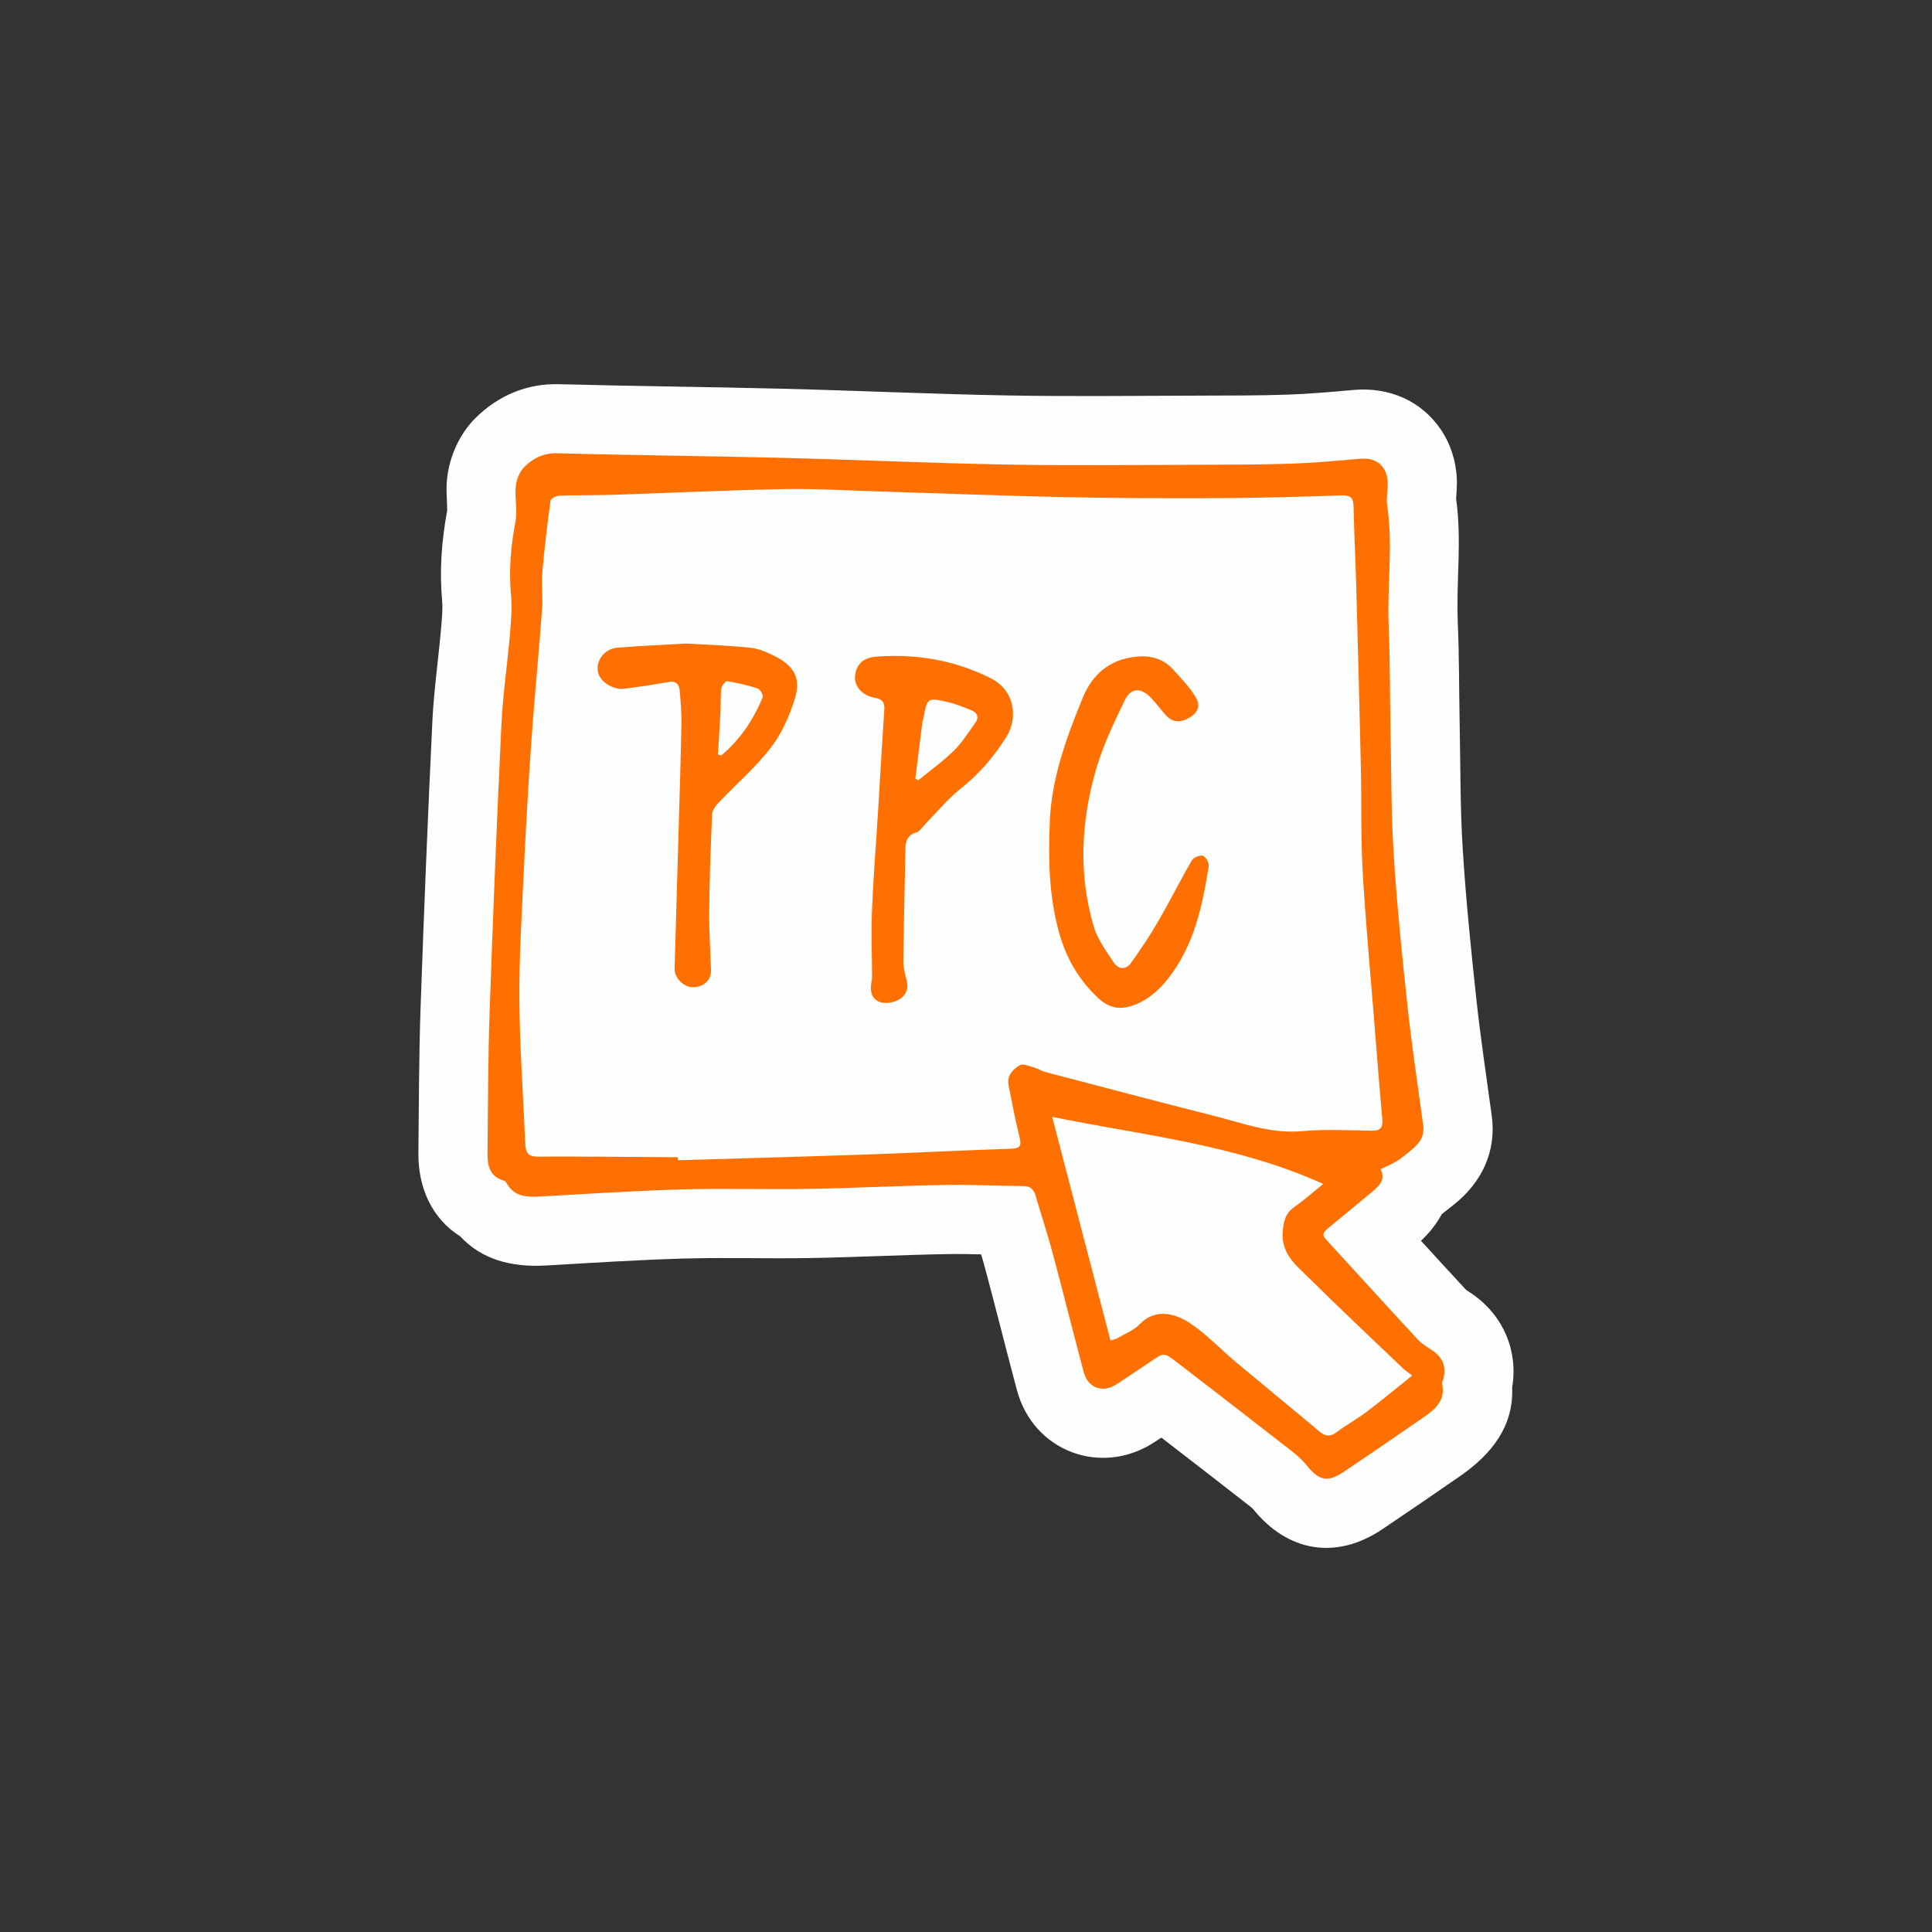
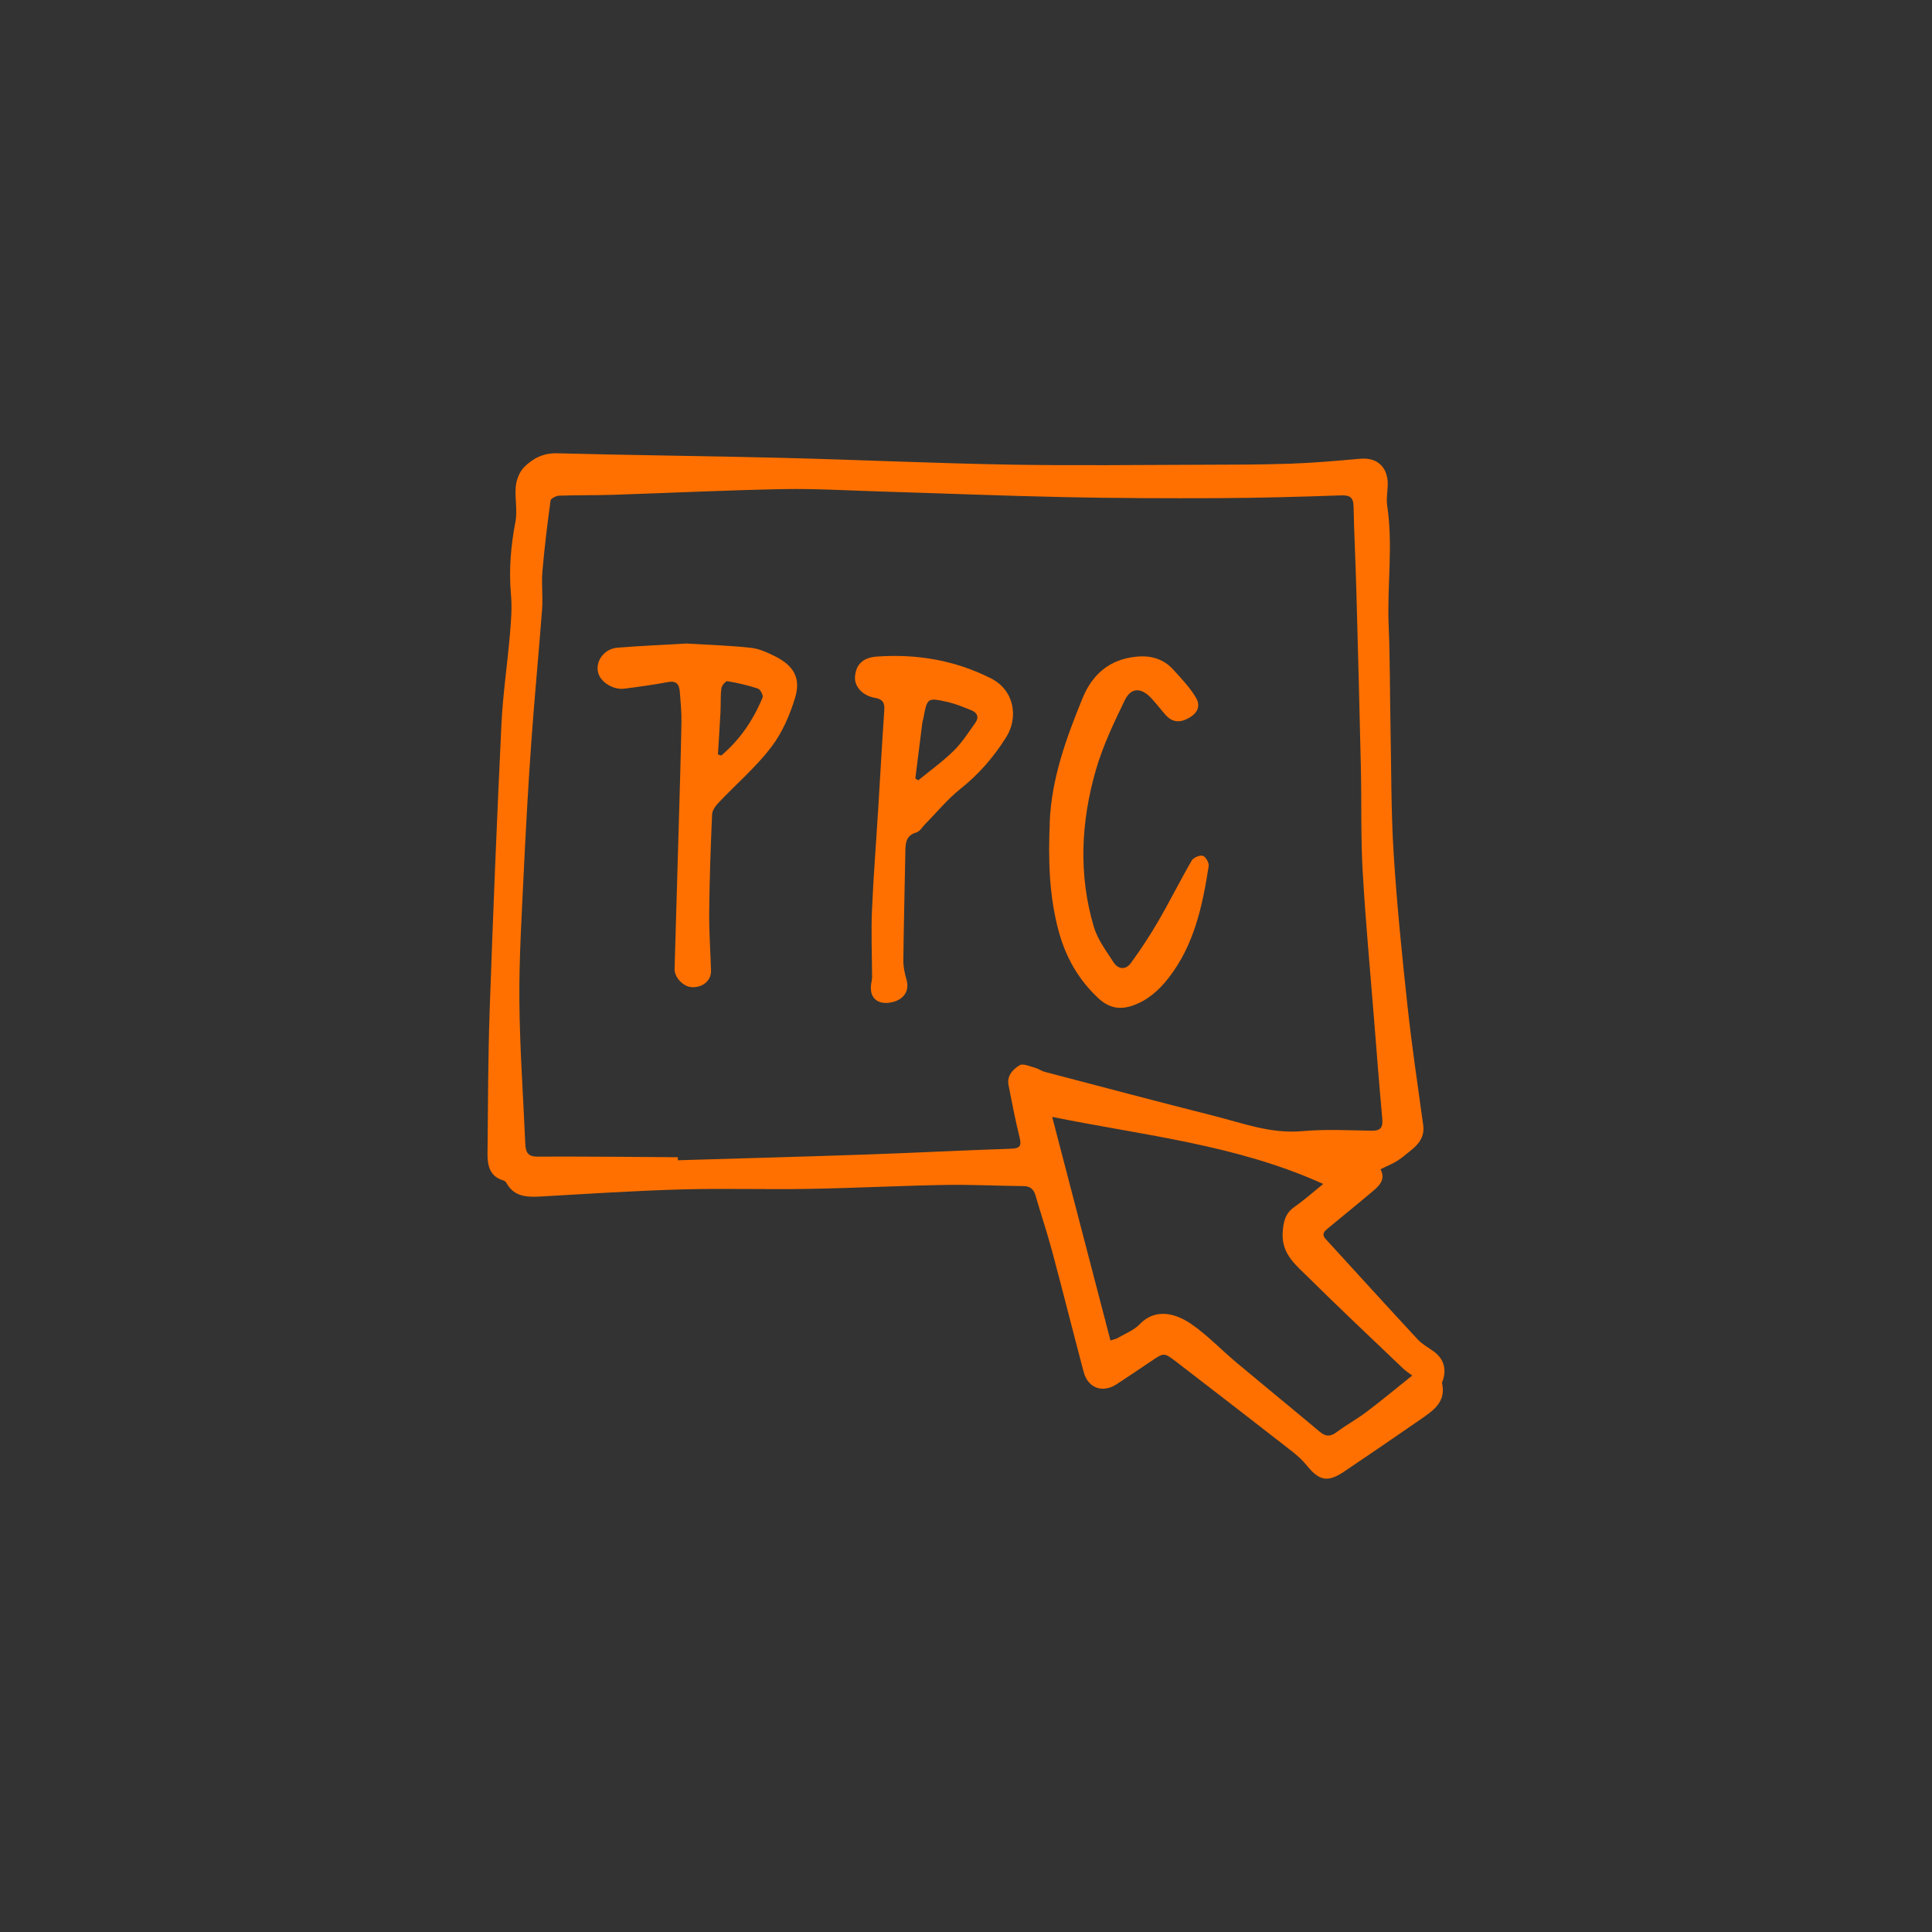
<svg xmlns="http://www.w3.org/2000/svg" xml:space="preserve" viewBox="0 0 693.8 693.8">
  <rect x="0" y="0" width="693.8" height="693.8" fill="#333333" stroke="none" />
  <defs>
    <style type="text/css">
   
    .fil2 {fill:none}
    .fil0 {fill:#FEFEFE}
    .fil1 {fill:#FF7000;fill-rule:nonzero}
   
  </style>
  </defs>
  <g id="Vrstva_x0020_1">
-     <path class="fil0" d="M517.77 435.99c-1.87,3.46 -4.41,6.69 -7.48,9.59 5.38,5.89 10.77,11.77 16.19,17.62 0.84,0.58 1.72,1.12 2.55,1.71 11,7.79 16.19,20.43 14,33.36 0.56,13.8 -7.17,23.83 -18.81,31.89 -9.22,6.38 -18.48,12.72 -27.78,18.98 -16.56,11.16 -34.01,8.2 -46.42,-7.2 -0.38,-0.43 -1.02,-0.93 -1.47,-1.27 -10.48,-8.17 -20.98,-16.31 -31.5,-24.42 -0.8,0.53 -1.6,1.06 -2.41,1.59 -19.06,12.55 -43.57,3.46 -49.47,-18.7 -3.84,-14.41 -7.45,-28.89 -11.31,-43.3 -0.48,-1.8 -1,-3.6 -1.53,-5.39 -4.13,-0.1 -8.26,-0.16 -12.38,-0.09 -16.44,0.29 -32.86,1.14 -49.29,1.42 -15.06,0.26 -30.13,-0.25 -45.18,0.18 -16.53,0.47 -33.05,1.55 -49.56,2.5 -12.13,0.7 -22.91,-2.09 -30.68,-10.5 -10.04,-6.29 -15.11,-17.34 -14.99,-29.88 0.18,-17.45 0.18,-34.91 0.79,-52.36 1.19,-34.24 2.59,-68.47 4.23,-102.69 0.54,-11.22 2.17,-22.27 3.13,-33.44 0.27,-3.1 0.65,-6.75 0.37,-9.85 -0.98,-10.89 -0.18,-21.61 1.81,-32.33 0.03,-3.91 -0.49,-7.18 -0.04,-11.42 0.86,-8.11 4.48,-16.21 10.3,-21.96 8.07,-7.96 18.35,-12.36 29.8,-12.06 26.83,0.71 53.67,0.96 80.5,1.63 27.13,0.68 54.24,1.94 81.37,2.42 23.1,0.41 46.21,0.1 69.31,0.05 10.27,-0.02 20.54,-0.01 30.8,-0.36 7.87,-0.27 15.74,-1 23.58,-1.68 12.47,-1.08 24.1,3.73 31.24,14.25 3.45,5.09 5.38,11.22 5.71,17.35 0.14,2.7 -0.11,4.95 -0.24,7.49 2.12,15.45 -0.03,29.18 0.6,44.42 0.51,12.33 0.44,24.65 0.68,36.98 0.3,14.79 0.16,29.63 1.09,44.39 1.12,17.87 2.93,35.69 4.85,53.49 1.52,14.13 3.65,28.2 5.57,42.28 1.77,12.95 -3.69,24.09 -13.7,31.99 -1.45,1.14 -2.8,2.25 -4.22,3.31z" />
    <g id="_2157006856368">
      <path class="fil1" d="M507.15 493.98c-1.56,-1.19 -2.45,-1.74 -3.19,-2.45 -11.28,-10.79 -22.68,-21.48 -33.77,-32.47 -4.63,-4.59 -10.18,-8.7 -9.55,-16.73 0.31,-3.94 0.94,-6.63 4.33,-9.01 3.44,-2.41 6.59,-5.23 10.21,-8.15 -31.13,-14.1 -64.05,-17.35 -97.33,-24.08 7.16,27.5 14.02,53.81 20.93,80.3 1.34,-0.45 2.04,-0.56 2.6,-0.9 2.69,-1.59 5.82,-2.77 7.9,-4.95 5.8,-6.05 13.18,-3.72 18.42,-0.13 5.88,4.02 10.86,9.33 16.36,13.93 9.94,8.32 19.99,16.51 29.91,24.84 2.17,1.82 3.87,1.74 6.1,0.07 3.42,-2.56 7.21,-4.62 10.62,-7.19 5.31,-4.01 10.43,-8.28 16.46,-13.09zm-263.75 -78.4c0.01,0.36 0.03,0.72 0.03,1.08 22.55,-0.68 45.09,-1.28 67.63,-2.06 17.35,-0.6 34.68,-1.51 52.03,-2.08 3.43,-0.11 3.76,-1.21 3.02,-4.2 -1.52,-6.17 -2.72,-12.42 -3.94,-18.66 -0.66,-3.39 1.63,-5.7 3.99,-7.12 1.24,-0.74 3.71,0.43 5.56,0.92 1.21,0.32 2.28,1.15 3.49,1.46 20.15,5.29 40.28,10.64 60.47,15.73 10.47,2.64 20.65,6.57 31.91,5.56 8.26,-0.74 16.65,-0.31 24.98,-0.16 3.39,0.06 4.09,-1.32 3.81,-4.39 -1.07,-11.75 -1.98,-23.52 -2.92,-35.28 -1.42,-17.88 -3.11,-35.75 -4.12,-53.65 -0.7,-12.35 -0.36,-24.76 -0.64,-37.15 -0.48,-21.29 -1.04,-42.57 -1.63,-63.87 -0.27,-9.93 -0.79,-19.86 -0.99,-29.79 -0.07,-3.4 -1.35,-4.14 -4.63,-4.02 -14.55,0.51 -29.11,0.91 -43.68,0.99 -18.51,0.08 -37.04,0.02 -55.55,-0.37 -22.2,-0.47 -44.4,-1.37 -66.61,-2.04 -11.45,-0.35 -22.91,-1.05 -34.35,-0.84 -20.36,0.39 -40.7,1.38 -61.05,2.05 -6.48,0.21 -12.97,0.08 -19.45,0.31 -1.08,0.04 -2.95,1.02 -3.05,1.76 -1.15,8.45 -2.2,16.94 -2.93,25.43 -0.38,4.48 0.22,9.05 -0.11,13.53 -1.2,16.04 -2.77,32.05 -3.9,48.1 -1.1,15.59 -1.97,31.19 -2.71,46.8 -0.71,15.26 -1.67,30.54 -1.55,45.8 0.14,17.11 1.4,34.21 2.12,51.31 0.13,2.93 0.81,4.64 4.38,4.62 16.79,-0.07 33.58,0.12 50.37,0.22zm252.35 4.32c2.08,3.88 -0.73,6.2 -3.48,8.49 -5.07,4.23 -10.18,8.41 -15.27,12.61 -1.33,1.09 -2.58,2.15 -0.93,3.96 11.01,12.03 21.97,24.1 33.06,36.06 1.55,1.67 3.66,2.82 5.55,4.16 3.59,2.54 4.81,5.99 3.56,10.26 -0.13,0.44 -0.46,0.93 -0.37,1.32 1.48,6.78 -3.27,9.86 -7.78,12.98 -9.13,6.32 -18.3,12.6 -27.52,18.8 -5.77,3.88 -8.87,3.21 -13.24,-2.22 -1.58,-1.96 -3.51,-3.69 -5.5,-5.24 -13.78,-10.74 -27.6,-21.44 -41.46,-32.08 -4.4,-3.38 -4.46,-3.25 -8.97,-0.19 -4.11,2.79 -8.26,5.54 -12.41,8.28 -4.98,3.28 -10.28,1.42 -11.82,-4.35 -3.84,-14.43 -7.45,-28.91 -11.32,-43.34 -1.8,-6.7 -4.02,-13.29 -5.94,-19.96 -0.67,-2.29 -1.83,-3.48 -4.37,-3.5 -9.34,-0.08 -18.69,-0.58 -28.03,-0.42 -16.43,0.29 -32.85,1.14 -49.28,1.42 -15.16,0.26 -30.33,-0.24 -45.47,0.19 -16.77,0.48 -33.52,1.57 -50.28,2.53 -5.07,0.29 -9.81,0.29 -12.66,-4.93 -0.2,-0.36 -0.66,-0.7 -1.06,-0.82 -4.89,-1.43 -5.73,-5.36 -5.69,-9.59 0.18,-17.25 0.18,-34.51 0.78,-51.74 1.19,-34.13 2.58,-68.26 4.21,-102.38 0.52,-10.86 2.14,-21.66 3.07,-32.51 0.4,-4.71 0.79,-9.51 0.36,-14.19 -0.79,-8.87 -0.05,-17.51 1.62,-26.23 0.78,-4.08 -0.33,-8.5 0.12,-12.69 0.25,-2.41 1.36,-5.23 3.04,-6.88 3.1,-3.06 6.79,-5.05 11.71,-4.92 26.84,0.71 53.69,0.96 80.53,1.63 27.18,0.68 54.36,1.94 81.55,2.43 23.27,0.41 46.53,0.11 69.8,0.05 10.53,-0.02 21.07,-0.02 31.6,-0.38 8.31,-0.28 16.6,-1.03 24.88,-1.76 3.54,-0.3 6.54,0.51 8.53,3.45 0.89,1.32 1.37,3.13 1.46,4.74 0.15,2.86 -0.61,5.82 -0.18,8.62 2.17,14.32 -0.07,28.67 0.53,43 0.5,12.14 0.42,24.3 0.66,36.45 0.3,15.15 0.19,30.33 1.13,45.45 1.14,18.23 2.99,36.43 4.95,54.6 1.55,14.36 3.7,28.66 5.66,42.98 0.57,4.13 -1.53,6.8 -4.47,9.12 -1.6,1.26 -3.12,2.63 -4.83,3.7 -1.7,1.07 -3.6,1.82 -6.04,3.03z" />
      <path class="fil1" d="M257.81 270.93c0.4,0.13 0.81,0.25 1.21,0.38 6.71,-5.67 11.52,-12.76 14.84,-20.86 0.3,-0.75 -0.83,-2.89 -1.69,-3.18 -3.57,-1.18 -7.27,-2.03 -10.98,-2.65 -0.59,-0.1 -2.01,1.59 -2.14,2.56 -0.35,2.85 -0.17,5.76 -0.32,8.63 -0.26,5.04 -0.61,10.08 -0.91,15.12zm-11.09 -39.82c8.26,0.51 15.66,0.71 22.98,1.53 3,0.34 6,1.72 8.76,3.11 6.53,3.3 9.2,7.76 7.09,14.74 -1.9,6.31 -4.7,12.75 -8.67,17.92 -5.51,7.18 -12.53,13.19 -18.8,19.8 -1.09,1.15 -2.3,2.78 -2.36,4.23 -0.51,11.67 -0.93,23.35 -1.04,35.03 -0.08,7.03 0.45,14.07 0.65,21.11 0.09,3.5 -2.84,6.02 -6.72,5.93 -3.21,-0.07 -6.46,-3.49 -6.36,-6.62 0.51,-17.09 1.01,-34.18 1.49,-51.28 0.35,-12.36 0.75,-24.71 0.97,-37.07 0.07,-3.8 -0.3,-7.62 -0.62,-11.42 -0.21,-2.42 -1.29,-3.72 -4.14,-3.19 -5.22,0.98 -10.49,1.7 -15.76,2.38 -3.8,0.49 -8.18,-2.14 -9.26,-5.32 -1.42,-4.15 1.83,-8.99 6.73,-9.39 8.64,-0.7 17.3,-1.06 25.08,-1.51z" />
      <path class="fil1" d="M376.96 295.32c0.63,-15.71 5.91,-30.16 11.74,-44.46 3.57,-8.77 9.78,-14.12 19.46,-15.05 5.17,-0.5 9.69,0.8 13.2,4.69 2.9,3.21 5.98,6.39 8.14,10.08 1.78,3.06 0.44,5.55 -2.52,7.23 -3.34,1.89 -6.05,1.57 -8.42,-1.09 -1.77,-1.99 -3.35,-4.14 -5.19,-6.07 -3.62,-3.82 -7.22,-3.82 -9.48,0.86 -3.96,8.19 -7.93,16.53 -10.42,25.24 -5.3,18.53 -6.21,37.44 -0.65,56.13 1.34,4.51 4.41,8.55 7.01,12.61 1.71,2.68 4.42,2.92 6.31,0.31 3.5,-4.83 6.81,-9.82 9.8,-14.98 4.17,-7.18 7.88,-14.64 12.04,-21.82 0.61,-1.05 2.89,-2.01 3.98,-1.67 1.03,0.32 2.27,2.53 2.09,3.71 -2.22,14.35 -5.24,28.45 -14.52,40.3 -3.42,4.37 -7.41,7.88 -12.75,9.76 -4.76,1.68 -8.71,0.79 -12.41,-2.68 -7.06,-6.61 -11.61,-14.59 -14.14,-23.86 -3.53,-12.9 -3.81,-26.04 -3.24,-39.23z" />
      <path class="fil1" d="M328.71 279.54c0.34,0.23 0.68,0.46 1.03,0.69 4.27,-3.5 8.8,-6.74 12.72,-10.59 3.01,-2.95 5.33,-6.64 7.81,-10.1 1.36,-1.91 0.72,-3.61 -1.41,-4.46 -2.78,-1.11 -5.58,-2.3 -8.48,-2.96 -7.38,-1.68 -7.4,-1.57 -8.79,5.86 -0.08,0.45 -0.29,0.89 -0.35,1.34 -0.85,6.74 -1.69,13.48 -2.53,20.22zm-15.53 71.25c-0.04,-7.74 -0.38,-15.74 -0.05,-23.71 0.51,-12.25 1.5,-24.48 2.25,-36.72 0.73,-11.79 1.36,-23.58 2.18,-35.36 0.19,-2.74 -0.68,-3.95 -3.43,-4.42 -4.46,-0.77 -7.38,-4.13 -7.09,-7.62 0.36,-4.39 2.91,-6.83 7.82,-7.18 14.35,-1.01 28.09,1.29 41.02,7.84 8.55,4.33 9.79,14.19 5.5,21.03 -4.49,7.15 -9.8,13.32 -16.44,18.6 -4.64,3.69 -8.47,8.4 -12.67,12.66 -1.05,1.06 -1.95,2.67 -3.2,3.03 -3.26,0.94 -3.88,3.17 -3.93,6.03 -0.25,13.3 -0.59,26.6 -0.74,39.91 -0.03,2.27 0.47,4.62 1.11,6.82 1.02,3.53 -0.33,6.15 -3.24,7.55 -1.85,0.89 -4.58,1.26 -6.41,0.55 -3.09,-1.2 -3.53,-4.27 -2.86,-7.39 0.1,-0.45 0.11,-0.92 0.19,-1.62z" />
    </g>
    <rect class="fil2" width="693.8" height="693.8" />
  </g>
</svg>